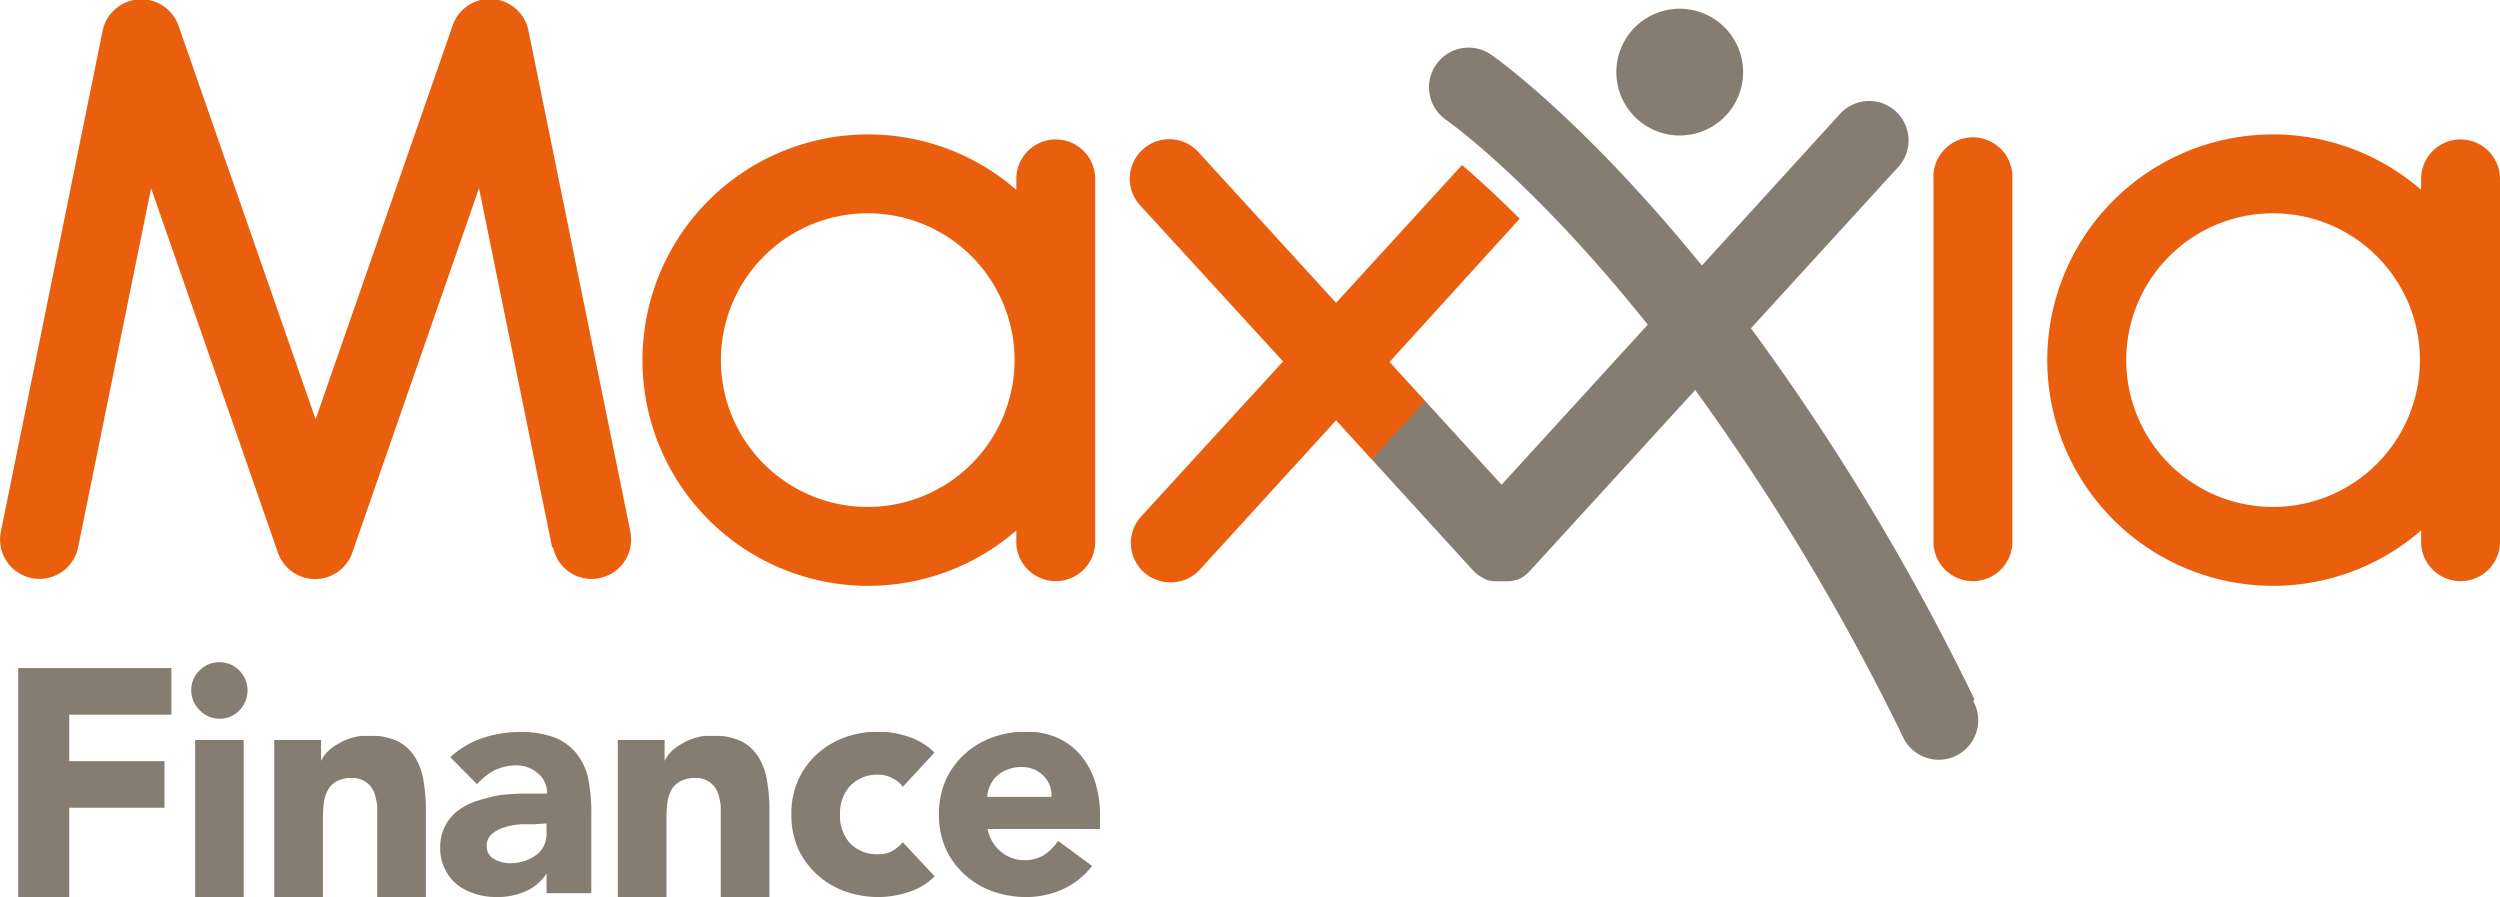
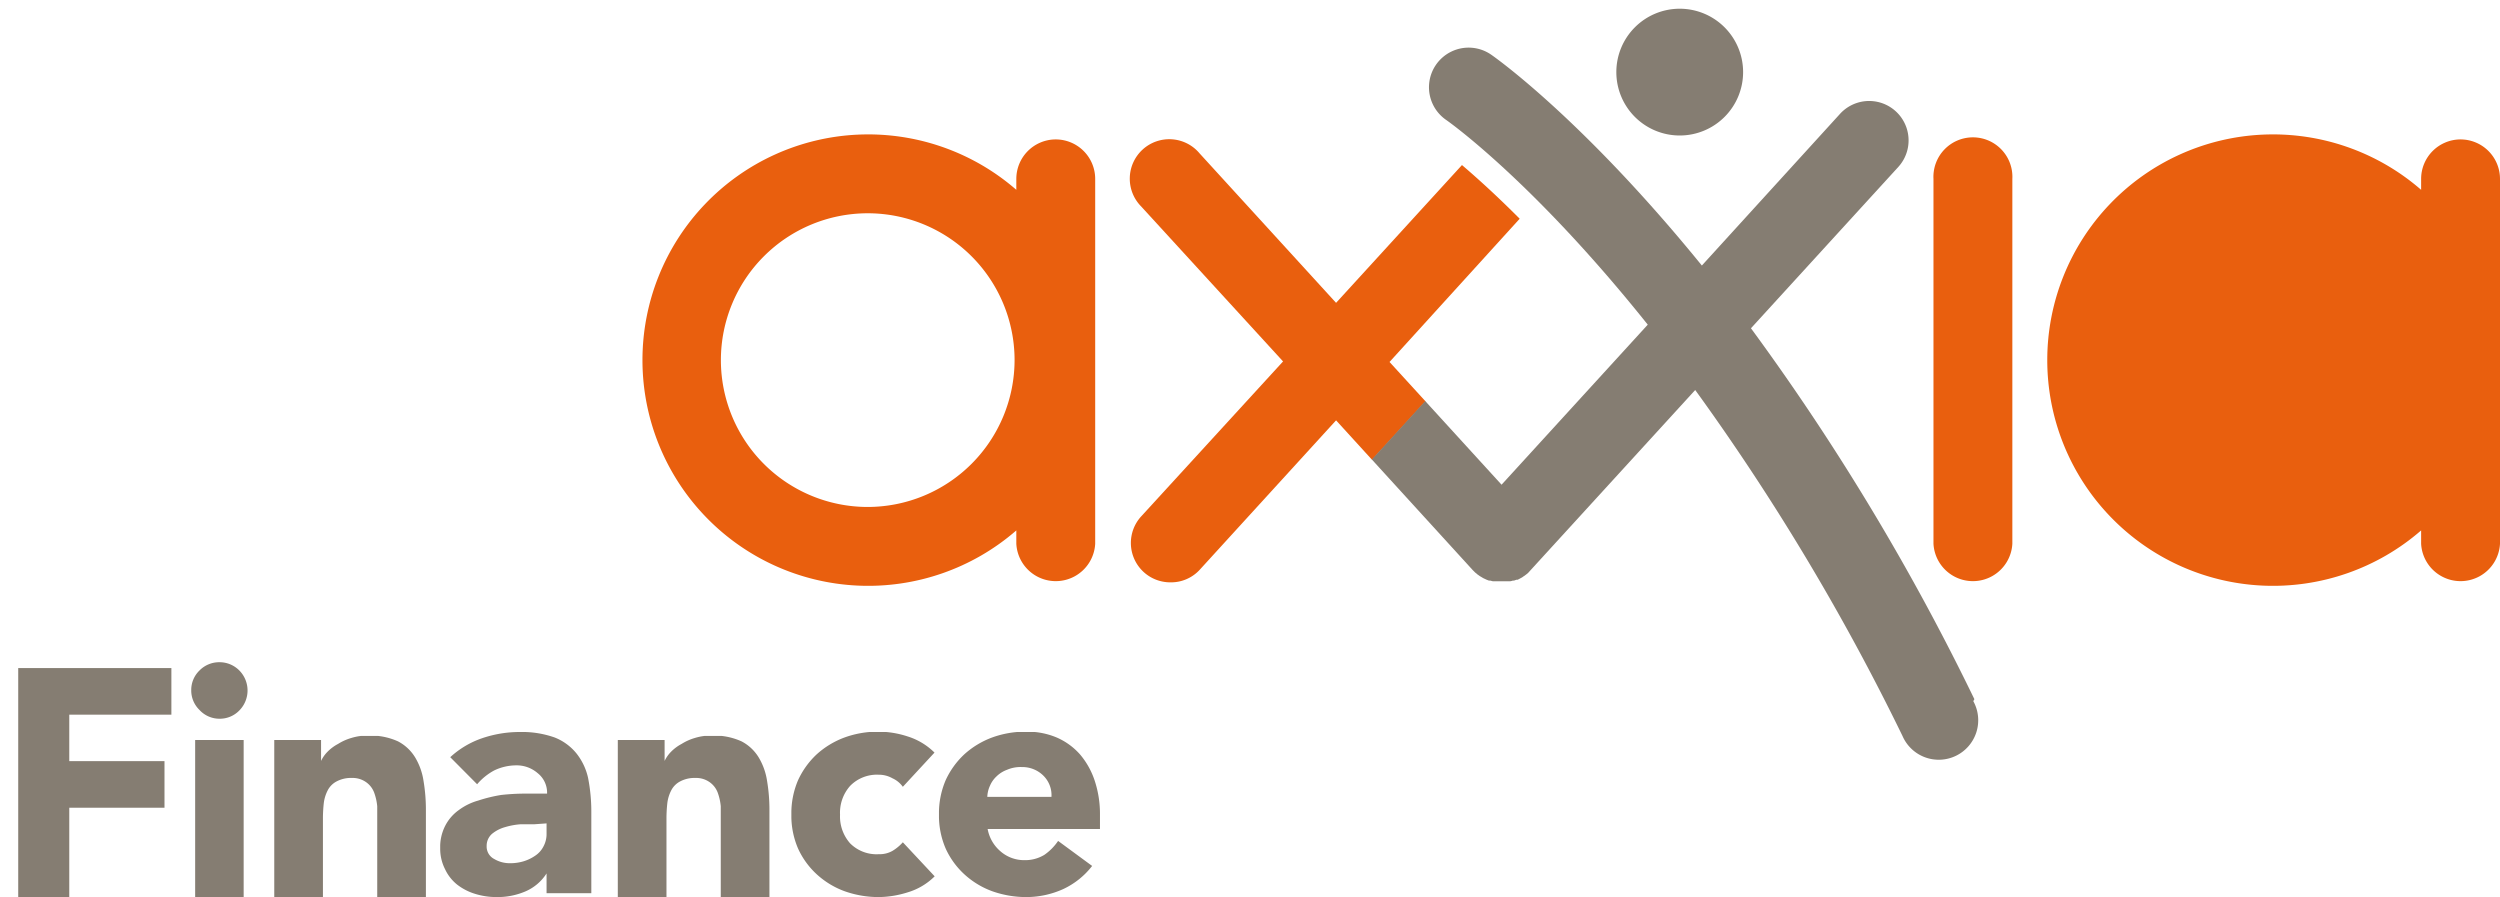
<svg xmlns="http://www.w3.org/2000/svg" xmlns:xlink="http://www.w3.org/1999/xlink" id="Layer_1" data-name="Layer 1" viewBox="0 0 229.16 82.23">
  <defs>
    <style>.cls-1{fill:#857d72;}.cls-2{fill:#e95f0e;}</style>
    <symbol id="glyph0-1" data-name="glyph0-1" viewBox="0 0 12.02 17.94">
      <path class="cls-1" d="M0,17.94H12V14.29H4V10.65h7.46V7H4V0H0Z" />
    </symbol>
    <symbol id="glyph0-4" data-name="glyph0-4" viewBox="0 0 8.88 9.7">
      <path class="cls-1" d="M6.25,1.39h0A2.77,2.77,0,0,0,5,.33,4.19,4.19,0,0,0,3.3,0,4.25,4.25,0,0,0,2.05.19,3.27,3.27,0,0,0,1,.73a2.52,2.52,0,0,0-.71.9A2.65,2.65,0,0,0,0,2.86,2.74,2.74,0,0,0,.3,4.2a2.57,2.57,0,0,0,.79.91,3.47,3.47,0,0,0,1.14.56A8.79,8.79,0,0,0,3.58,6,13,13,0,0,0,5,6.08l1.28,0a1.46,1.46,0,0,1-.55,1.2,1.88,1.88,0,0,1-1.26.46,3,3,0,0,1-1.3-.3,3.49,3.49,0,0,1-1-.81L.59,8.22A5.3,5.3,0,0,0,2.45,9.33a6.83,6.83,0,0,0,2.21.37,5.75,5.75,0,0,0,2.06-.32A3.13,3.13,0,0,0,8,8.45,3.54,3.54,0,0,0,8.69,7a10.29,10.29,0,0,0,.19-2V.23H6.25Zm-.7,2.89-.8,0a4.21,4.21,0,0,1-.94-.17,2.1,2.1,0,0,1-.76-.39A.93.93,0,0,1,2.73,3a.82.82,0,0,1,.44-.76,1.79,1.79,0,0,1,.92-.25,2.71,2.71,0,0,1,.8.11,2.45,2.45,0,0,1,.69.33,1.43,1.43,0,0,1,.48.53,1.53,1.53,0,0,1,.19.76v.61Z" />
    </symbol>
    <symbol id="glyph0-3" data-name="glyph0-3" viewBox="0 0 8.91 9.47">
      <path class="cls-1" d="M0,9.23H2.75V8h0a2,2,0,0,0,.38.54A2.51,2.51,0,0,0,3.75,9a3.08,3.08,0,0,0,.78.35,3.21,3.21,0,0,0,1,.14,3.9,3.9,0,0,0,1.74-.34,2.56,2.56,0,0,0,1-.93,3.75,3.75,0,0,0,.5-1.39,10.24,10.24,0,0,0,.14-1.72V0H6.05V4.52c0,.27,0,.54,0,.82a3.23,3.23,0,0,1-.18.8,1.32,1.32,0,0,1-.43.58A1.37,1.37,0,0,1,4.56,7a1.8,1.8,0,0,1-.89-.2,1.23,1.23,0,0,1-.53-.53,2.2,2.2,0,0,1-.23-.75,8.33,8.33,0,0,1-.05-.88V0H0Z" />
    </symbol>
    <symbol id="glyph0-5" data-name="glyph0-5" viewBox="0 0 8.42 9.7">
      <path class="cls-1" d="M6.55,6.48a1.51,1.51,0,0,1-.61.5,1.62,1.62,0,0,1-.8.21,2.2,2.2,0,0,1-1.69-.66,2.37,2.37,0,0,1-.59-1.69,2.38,2.38,0,0,1,.59-1.68,2.19,2.19,0,0,1,1.69-.64,1.52,1.52,0,0,1,.81.2,2.66,2.66,0,0,1,.6.5l1.87-2A3.77,3.77,0,0,0,6.84.28,5.86,5.86,0,0,0,5.14,0a6,6,0,0,0-2,.34,4.91,4.91,0,0,0-1.65,1A4.69,4.69,0,0,0,.39,2.86a4.86,4.86,0,0,0-.39,2,4.92,4.92,0,0,0,.39,2A4.84,4.84,0,0,0,1.48,8.38a5.05,5.05,0,0,0,1.65,1,5.73,5.73,0,0,0,2,.34,5.54,5.54,0,0,0,1.7-.28,3.87,3.87,0,0,0,1.58-.95Z" />
    </symbol>
    <symbol id="glyph0-6" data-name="glyph0-6" viewBox="0 0 9.47 9.7">
      <path class="cls-1" d="M9,1.83A4.62,4.62,0,0,0,7.3.47,5.29,5.29,0,0,0,5.14,0a6,6,0,0,0-2,.34,4.91,4.91,0,0,0-1.65,1A4.69,4.69,0,0,0,.39,2.86a4.86,4.86,0,0,0-.39,2,4.92,4.92,0,0,0,.39,2A4.84,4.84,0,0,0,1.48,8.38a5.05,5.05,0,0,0,1.65,1,5.73,5.73,0,0,0,2,.34,4.45,4.45,0,0,0,1.78-.34,3.9,3.9,0,0,0,1.38-1,4.62,4.62,0,0,0,.86-1.54,6.22,6.22,0,0,0,.31-2V4H2.86a2.25,2.25,0,0,1,.73-1.29A2.11,2.11,0,0,1,5,2.17a2.18,2.18,0,0,1,1.19.31A3.11,3.11,0,0,1,7,3.3ZM6.61,5.89a1.61,1.61,0,0,1-.47,1.24,1.75,1.75,0,0,1-1.26.51A2,2,0,0,1,4,7.48a1.72,1.72,0,0,1-.62-.39A1.59,1.59,0,0,1,3,6.55a1.69,1.69,0,0,1-.16-.66Z" />
    </symbol>
    <symbol id="glyph0-2" data-name="glyph0-2" viewBox="0 0 3.31 13.8">
      <path class="cls-1" d="M.23,9.23H3.08V0H.23ZM0,12.14a1.59,1.59,0,0,0,.48,1.17,1.62,1.62,0,0,0,1.18.49,1.63,1.63,0,0,0,1.17-.49,1.67,1.67,0,0,0,0-2.34,1.59,1.59,0,0,0-1.17-.49A1.59,1.59,0,0,0,.48,11,1.59,1.59,0,0,0,0,12.14Z" />
    </symbol>
  </defs>
  <title>maxxia logo</title>
  <g id="logo">
-     <path class="cls-2" d="M60.45,56.92,53.75,24,42.14,57.39a3.61,3.61,0,0,1-6.83,0L23.69,24,17,56.92a3.61,3.61,0,0,1-7.08-1.44L19.23,9.65a3.62,3.62,0,0,1,7-.47l12.54,36,12.53-36a3.61,3.61,0,0,1,7,.47l9.32,45.83a3.61,3.61,0,0,1-2.82,4.26,3.55,3.55,0,0,1-.73.08,3.61,3.61,0,0,1-3.53-2.9" transform="translate(-9.84 -6.75)" />
-     <path class="cls-2" d="M235.38,19.53a3.62,3.62,0,0,0-3.61,3.62v1a20.69,20.69,0,1,0,0,31.22v1.22a3.62,3.62,0,0,0,7.23,0V23.15a3.62,3.62,0,0,0-3.62-3.62M218.2,53.22a13.46,13.46,0,1,1,13.46-13.46A13.48,13.48,0,0,1,218.2,53.22" transform="translate(-9.84 -6.75)" />
+     <path class="cls-2" d="M235.38,19.53a3.62,3.62,0,0,0-3.61,3.62v1a20.69,20.69,0,1,0,0,31.22v1.22a3.62,3.62,0,0,0,7.23,0V23.15a3.62,3.62,0,0,0-3.62-3.62M218.2,53.22A13.48,13.48,0,0,1,218.2,53.22" transform="translate(-9.84 -6.75)" />
    <path class="cls-2" d="M187.07,56.59V23.15a3.62,3.62,0,1,1,7.23,0V56.59a3.62,3.62,0,0,1-7.23,0" transform="translate(-9.84 -6.75)" />
    <path class="cls-2" d="M106.56,19.53A3.62,3.62,0,0,0,103,23.15v1a20.69,20.69,0,1,0,0,31.22v1.22a3.62,3.62,0,0,0,7.23,0V23.15a3.62,3.62,0,0,0-3.62-3.62M89.38,53.22a13.46,13.46,0,1,1,13.46-13.46A13.48,13.48,0,0,1,89.38,53.22" transform="translate(-9.84 -6.75)" />
    <path class="cls-2" d="M149.14,26.8c-2.14-2.15-3.94-3.77-5.29-4.92L132.31,34.51,119.79,20.8a3.62,3.62,0,1,0-5.34,4.88l13,14.2-13,14.2a3.61,3.61,0,0,0,2.67,6.05A3.57,3.57,0,0,0,119.79,59l12.52-13.72,3.3,3.62,4.9-5.36-3.3-3.61" transform="translate(-9.84 -6.75)" />
    <path class="cls-1" d="M158,13.36a5.81,5.81,0,1,1,5.81,5.81A5.81,5.81,0,0,1,158,13.36" transform="translate(-9.84 -6.75)" />
    <path class="cls-1" d="M190.82,70.84a217.93,217.93,0,0,0-20.48-34l13.5-14.78a3.61,3.61,0,1,0-5.33-4.88L165.84,31.09c-11-13.53-19.08-19.17-19.33-19.34a3.62,3.62,0,0,0-4.1,6l0,0c.54.38,8.19,5.89,18.47,18.76l-13.4,14.67-7-7.67-4.89,5.36L144.83,59l.12.12.11.11,0,0,.14.11a.79.79,0,0,0,.15.12l.14.1.17.1.13.08.19.09.13.06.21.08.12,0,.23.06.11,0,.26,0h.09l.35,0h0l.34,0h.09l.26,0a.29.29,0,0,0,.1,0,.94.94,0,0,0,.24-.06l.11,0,.23-.08.11,0,.21-.11.11-.06a1,1,0,0,0,.2-.13l.11-.07.21-.16a.24.24,0,0,1,.08-.06l0,0,.19-.21,0,0h0l0,0,15.16-16.59a212.6,212.6,0,0,1,19,31.71,3.62,3.62,0,1,0,6.49-3.19" transform="translate(-9.84 -6.75)" />
  </g>
  <g id="Finance">
    <use width="12.02" height="17.94" transform="matrix(1.17, 0, 0, -1.17, 1.67, 82.23)" xlink:href="#glyph0-1" />
    <use width="8.88" height="9.7" transform="matrix(1.56, 0, 0, -1.56, 40.35, 82.23)" xlink:href="#glyph0-4" />
    <use width="8.91" height="9.47" transform="matrix(1.56, 0, 0, -1.56, 25.14, 82.23)" xlink:href="#glyph0-3" />
    <use width="8.42" height="9.7" transform="matrix(1.56, 0, 0, -1.56, 72.54, 82.23)" xlink:href="#glyph0-5" />
    <use width="9.47" height="9.7" transform="matrix(1.56, 0, 0, -1.56, 86.07, 82.23)" xlink:href="#glyph0-6" />
    <use width="3.31" height="13.8" transform="matrix(1.56, 0, 0, -1.56, 17.53, 82.23)" xlink:href="#glyph0-2" />
    <use width="8.91" height="9.47" transform="matrix(1.56, 0, 0, -1.56, 56.63, 82.23)" xlink:href="#glyph0-3" />
  </g>
</svg>